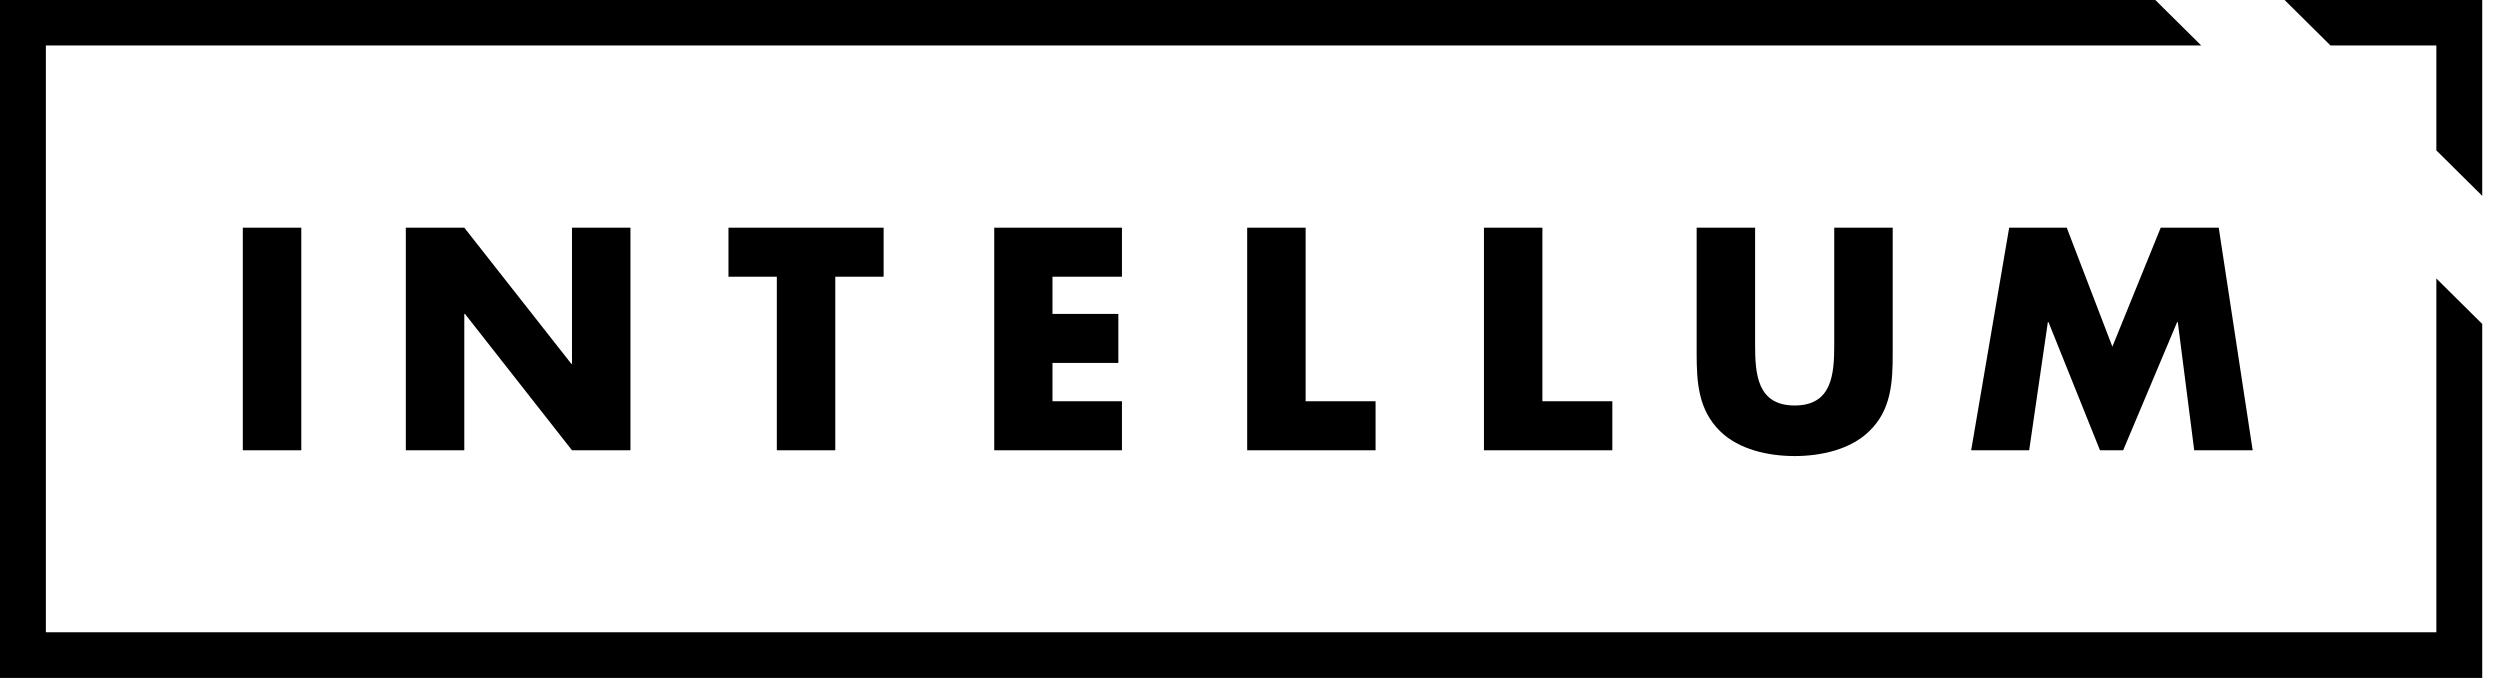
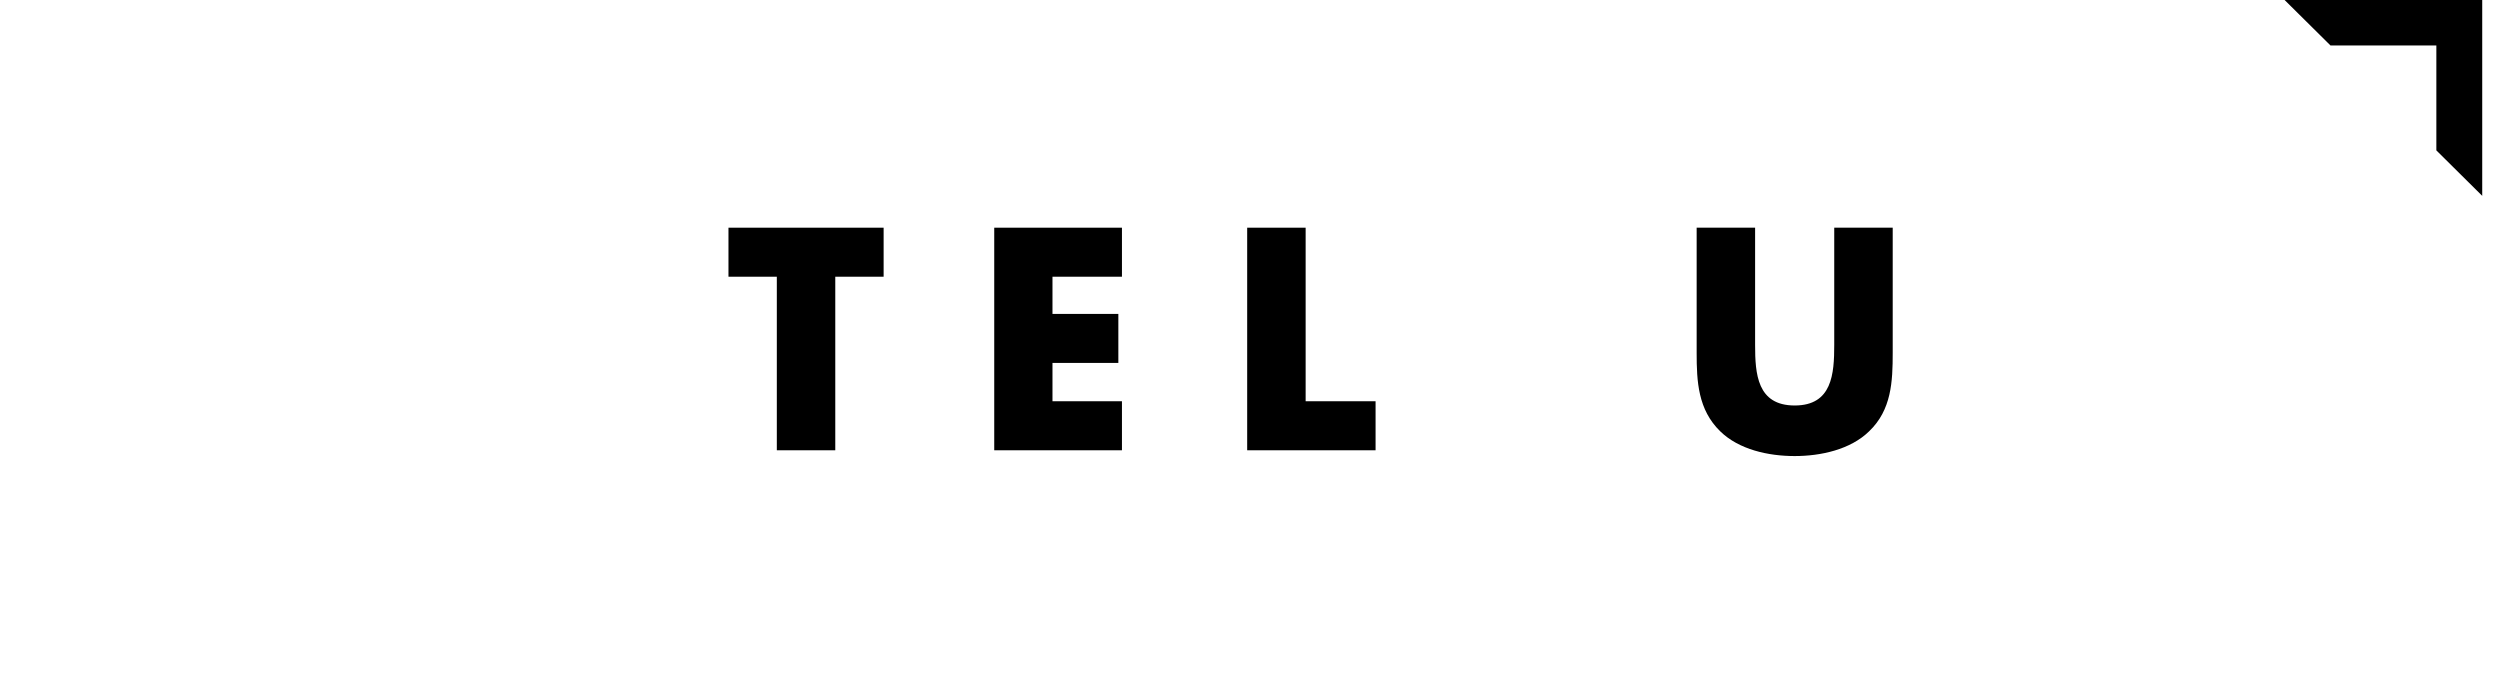
<svg xmlns="http://www.w3.org/2000/svg" fill="none" height="32" viewBox="0 0 118 32" width="118">
-   <path d="M14.221 21.253H11.461V10.747H14.221V21.253Z" fill="currentColor" />
-   <path d="M19.155 10.747H21.915L26.966 17.172H26.998V10.747H29.757V21.253H26.998L21.947 14.817H21.915V21.253H19.155V10.747V10.747Z" fill="currentColor" />
  <path d="M39.425 21.253H36.666V13.061H34.384V10.747H41.707V13.061H39.425V21.253Z" fill="currentColor" />
  <path d="M49.677 13.061V14.817H52.786V17.13H49.677V18.939H52.956V21.253H46.928V10.747H52.956V13.061H49.677Z" fill="currentColor" />
  <path d="M61.626 18.939H64.927V21.253H58.867V10.747H61.626V18.939Z" fill="currentColor" />
-   <path d="M72.801 18.939H76.102V21.253H70.042V10.747H72.801V18.939Z" fill="currentColor" />
  <path d="M89.336 10.747V16.657C89.336 18.003 89.282 19.349 88.221 20.359C87.34 21.221 85.94 21.526 84.709 21.526C83.467 21.526 82.077 21.221 81.196 20.359C80.145 19.339 80.082 18.003 80.082 16.657V10.747H82.841V16.278C82.841 17.645 82.936 19.139 84.709 19.139C86.481 19.139 86.576 17.645 86.576 16.278V10.747H89.336V10.747Z" fill="currentColor" />
-   <path d="M94.833 10.747H97.55L99.704 16.363L101.986 10.747H104.724L106.326 21.253H103.567L102.792 15.206H102.76L100.213 21.253H99.12L96.69 15.206H96.658L95.777 21.253H93.039L94.833 10.747Z" fill="currentColor" />
  <path d="M109.998 2.145H114.996V7.098L117.161 9.244V0H107.833L109.998 2.145Z" fill="currentColor" />
-   <path d="M114.996 13.145V29.844H2.165V2.145H103.896L101.731 0H0V32H117.161V15.29L114.996 13.145Z" fill="currentColor" />
</svg>